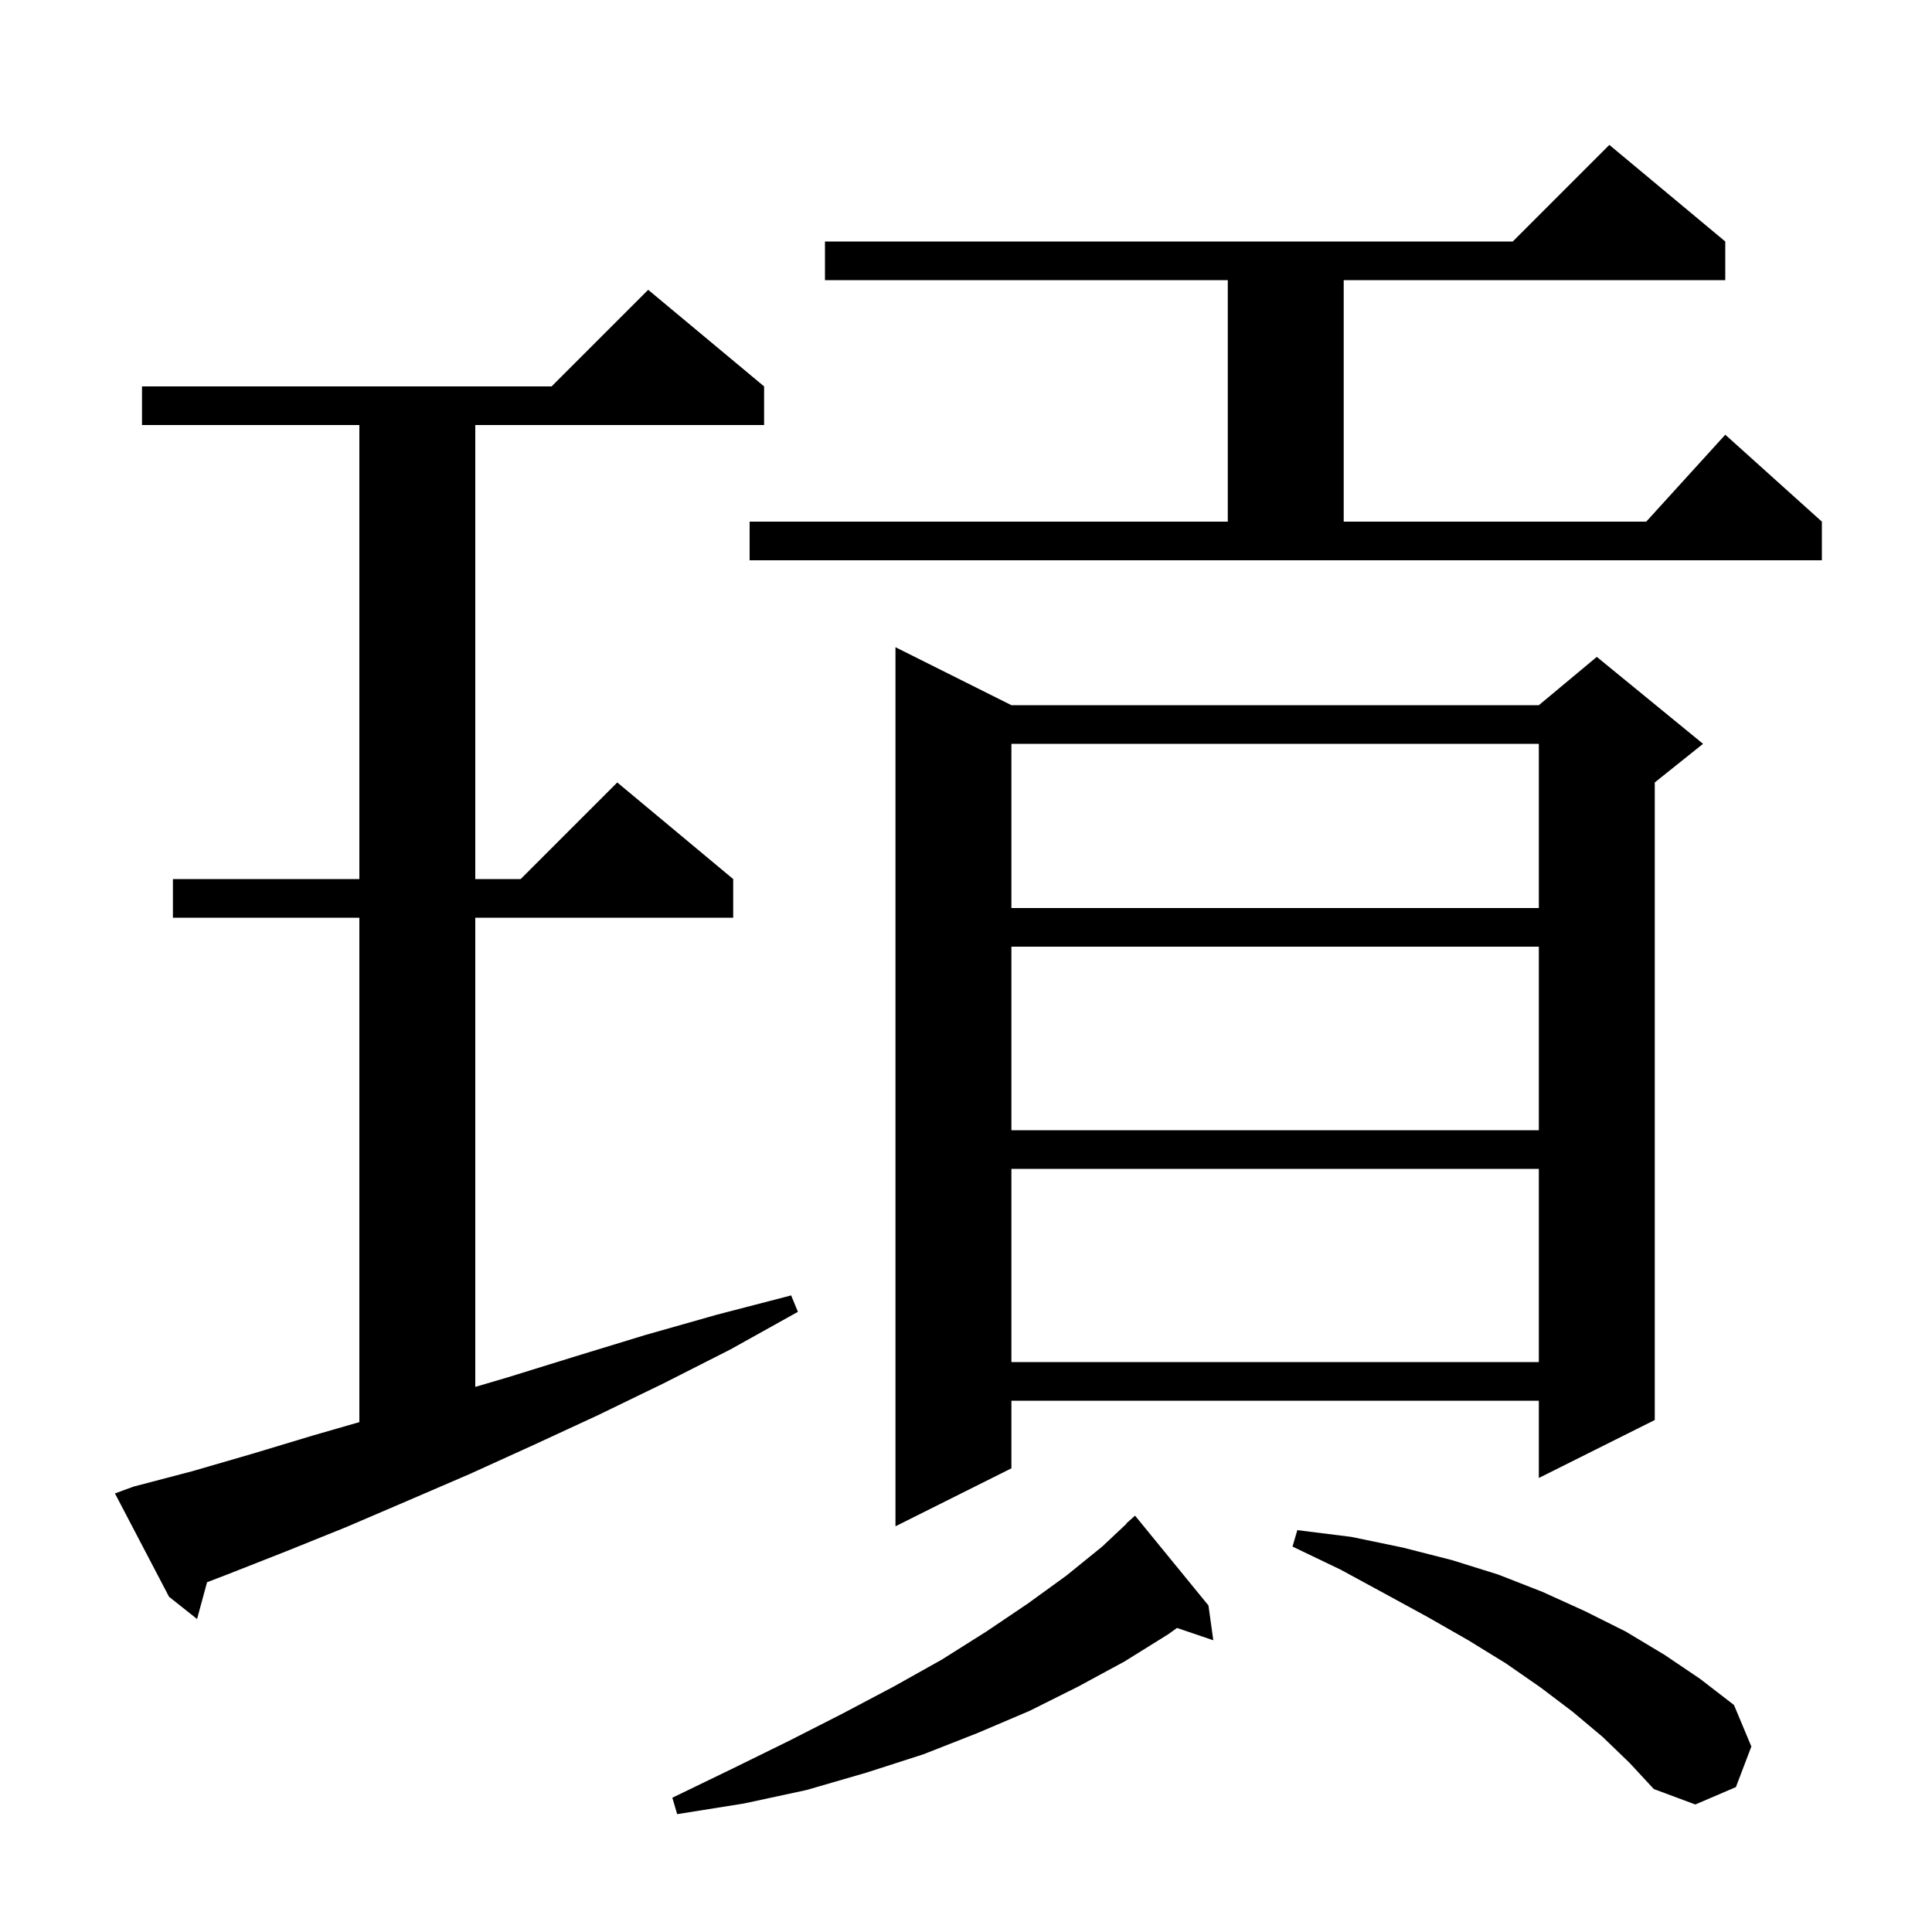
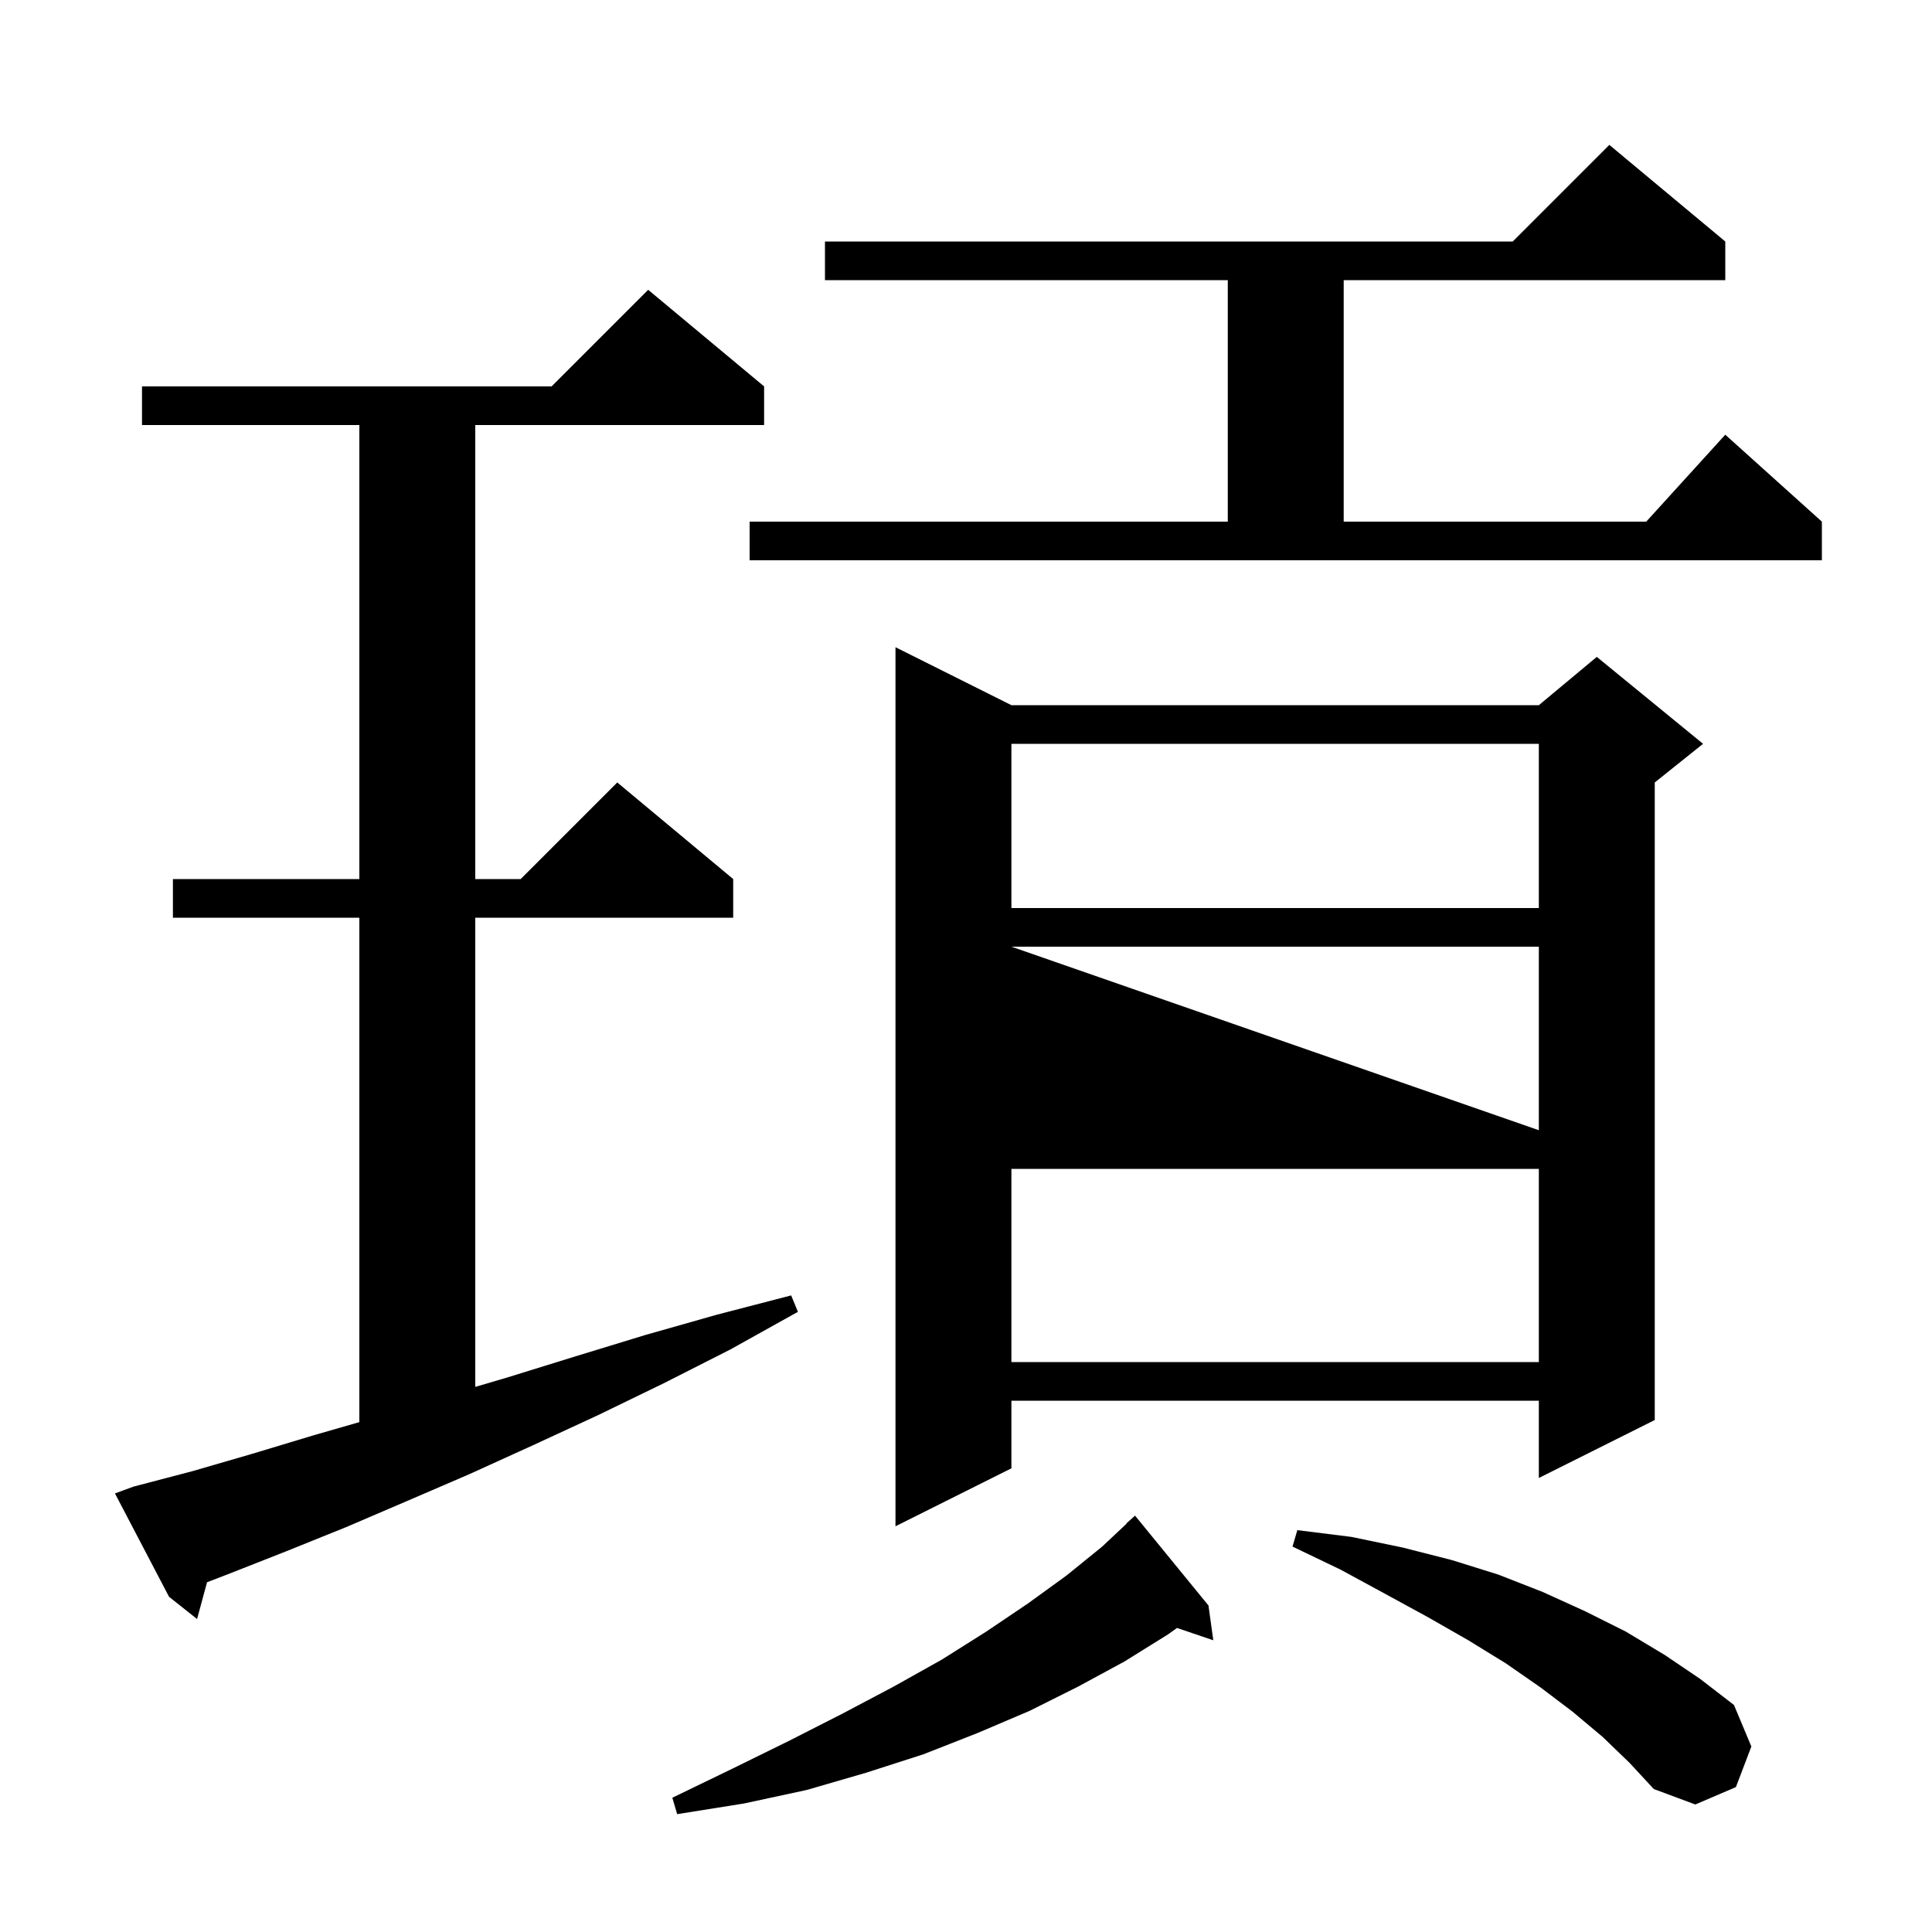
<svg xmlns="http://www.w3.org/2000/svg" version="1.1" baseProfile="full" viewBox="0 0 200 200" width="200" height="200">
  <g fill="currentColor">
-     <path d="M 125.1 166.2 L 125.6 169.8 L 121.844 168.526 L 120.9 169.2 L 116.4 172.0 L 111.6 174.6 L 106.6 177.1 L 101.2 179.4 L 95.6 181.6 L 89.7 183.5 L 83.5 185.3 L 77.0 186.7 L 70.1 187.8 L 69.6 186.1 L 75.8 183.1 L 81.7 180.2 L 87.2 177.4 L 92.5 174.6 L 97.5 171.8 L 102.1 168.9 L 106.4 166.0 L 110.4 163.1 L 114.1 160.1 L 116.627 157.727 L 116.6 157.7 L 117.5 156.9 Z M 165.9 179.8 L 162.8 177.2 L 159.5 174.7 L 155.9 172.2 L 152.0 169.8 L 147.8 167.4 L 143.4 165.0 L 138.8 162.5 L 133.8 160.1 L 134.3 158.4 L 139.9 159.1 L 145.2 160.2 L 150.3 161.5 L 155.1 163.0 L 159.7 164.8 L 164.1 166.8 L 168.3 168.9 L 172.3 171.3 L 176.0 173.8 L 179.5 176.5 L 181.3 180.8 L 179.7 185.0 L 175.5 186.8 L 171.2 185.2 L 168.7 182.5 Z M 13.8 153.9 L 19.9 152.3 L 26.1 150.5 L 32.4 148.6 L 37.2 147.218 L 37.2 95.0 L 17.9 95.0 L 17.9 91.0 L 37.2 91.0 L 37.2 44.0 L 14.7 44.0 L 14.7 40.0 L 57.1 40.0 L 67.1 30.0 L 79.1 40.0 L 79.1 44.0 L 49.2 44.0 L 49.2 91.0 L 53.9 91.0 L 63.9 81.0 L 75.9 91.0 L 75.9 95.0 L 49.2 95.0 L 49.2 143.571 L 52.5 142.6 L 59.6 140.4 L 66.8 138.2 L 74.2 136.1 L 81.9 134.1 L 82.6 135.8 L 75.6 139.7 L 68.7 143.2 L 61.9 146.5 L 55.2 149.6 L 48.6 152.6 L 42.1 155.4 L 35.8 158.1 L 29.6 160.6 L 23.5 163.0 L 21.434 163.792 L 20.4 167.6 L 17.5 165.3 L 11.9 154.6 Z M 104.7 73.0 L 159.3 73.0 L 165.3 68.0 L 176.3 77.0 L 171.3 81.0 L 171.3 147.0 L 159.3 153.0 L 159.3 145.0 L 104.7 145.0 L 104.7 152.0 L 92.7 158.0 L 92.7 67.0 Z M 104.7 121.0 L 104.7 141.0 L 159.3 141.0 L 159.3 121.0 Z M 104.7 98.0 L 104.7 117.0 L 159.3 117.0 L 159.3 98.0 Z M 104.7 77.0 L 104.7 94.0 L 159.3 94.0 L 159.3 77.0 Z M 77.6 54.0 L 127.1 54.0 L 127.1 29.0 L 85.4 29.0 L 85.4 25.0 L 156.6 25.0 L 166.6 15.0 L 178.6 25.0 L 178.6 29.0 L 139.1 29.0 L 139.1 54.0 L 170.418 54.0 L 178.6 45.0 L 188.6 54.0 L 188.6 58.0 L 77.6 58.0 Z " />
+     <path d="M 125.1 166.2 L 125.6 169.8 L 121.844 168.526 L 120.9 169.2 L 116.4 172.0 L 111.6 174.6 L 106.6 177.1 L 101.2 179.4 L 95.6 181.6 L 89.7 183.5 L 83.5 185.3 L 77.0 186.7 L 70.1 187.8 L 69.6 186.1 L 75.8 183.1 L 81.7 180.2 L 87.2 177.4 L 92.5 174.6 L 97.5 171.8 L 102.1 168.9 L 106.4 166.0 L 110.4 163.1 L 114.1 160.1 L 116.627 157.727 L 116.6 157.7 L 117.5 156.9 Z M 165.9 179.8 L 162.8 177.2 L 159.5 174.7 L 155.9 172.2 L 152.0 169.8 L 147.8 167.4 L 143.4 165.0 L 138.8 162.5 L 133.8 160.1 L 134.3 158.4 L 139.9 159.1 L 145.2 160.2 L 150.3 161.5 L 155.1 163.0 L 159.7 164.8 L 164.1 166.8 L 168.3 168.9 L 172.3 171.3 L 176.0 173.8 L 179.5 176.5 L 181.3 180.8 L 179.7 185.0 L 175.5 186.8 L 171.2 185.2 L 168.7 182.5 Z M 13.8 153.9 L 19.9 152.3 L 26.1 150.5 L 32.4 148.6 L 37.2 147.218 L 37.2 95.0 L 17.9 95.0 L 17.9 91.0 L 37.2 91.0 L 37.2 44.0 L 14.7 44.0 L 14.7 40.0 L 57.1 40.0 L 67.1 30.0 L 79.1 40.0 L 79.1 44.0 L 49.2 44.0 L 49.2 91.0 L 53.9 91.0 L 63.9 81.0 L 75.9 91.0 L 75.9 95.0 L 49.2 95.0 L 49.2 143.571 L 52.5 142.6 L 59.6 140.4 L 66.8 138.2 L 74.2 136.1 L 81.9 134.1 L 82.6 135.8 L 75.6 139.7 L 68.7 143.2 L 61.9 146.5 L 55.2 149.6 L 48.6 152.6 L 42.1 155.4 L 35.8 158.1 L 29.6 160.6 L 23.5 163.0 L 21.434 163.792 L 20.4 167.6 L 17.5 165.3 L 11.9 154.6 Z M 104.7 73.0 L 159.3 73.0 L 165.3 68.0 L 176.3 77.0 L 171.3 81.0 L 171.3 147.0 L 159.3 153.0 L 159.3 145.0 L 104.7 145.0 L 104.7 152.0 L 92.7 158.0 L 92.7 67.0 Z M 104.7 121.0 L 104.7 141.0 L 159.3 141.0 L 159.3 121.0 Z M 104.7 98.0 L 159.3 117.0 L 159.3 98.0 Z M 104.7 77.0 L 104.7 94.0 L 159.3 94.0 L 159.3 77.0 Z M 77.6 54.0 L 127.1 54.0 L 127.1 29.0 L 85.4 29.0 L 85.4 25.0 L 156.6 25.0 L 166.6 15.0 L 178.6 25.0 L 178.6 29.0 L 139.1 29.0 L 139.1 54.0 L 170.418 54.0 L 178.6 45.0 L 188.6 54.0 L 188.6 58.0 L 77.6 58.0 Z " />
  </g>
</svg>